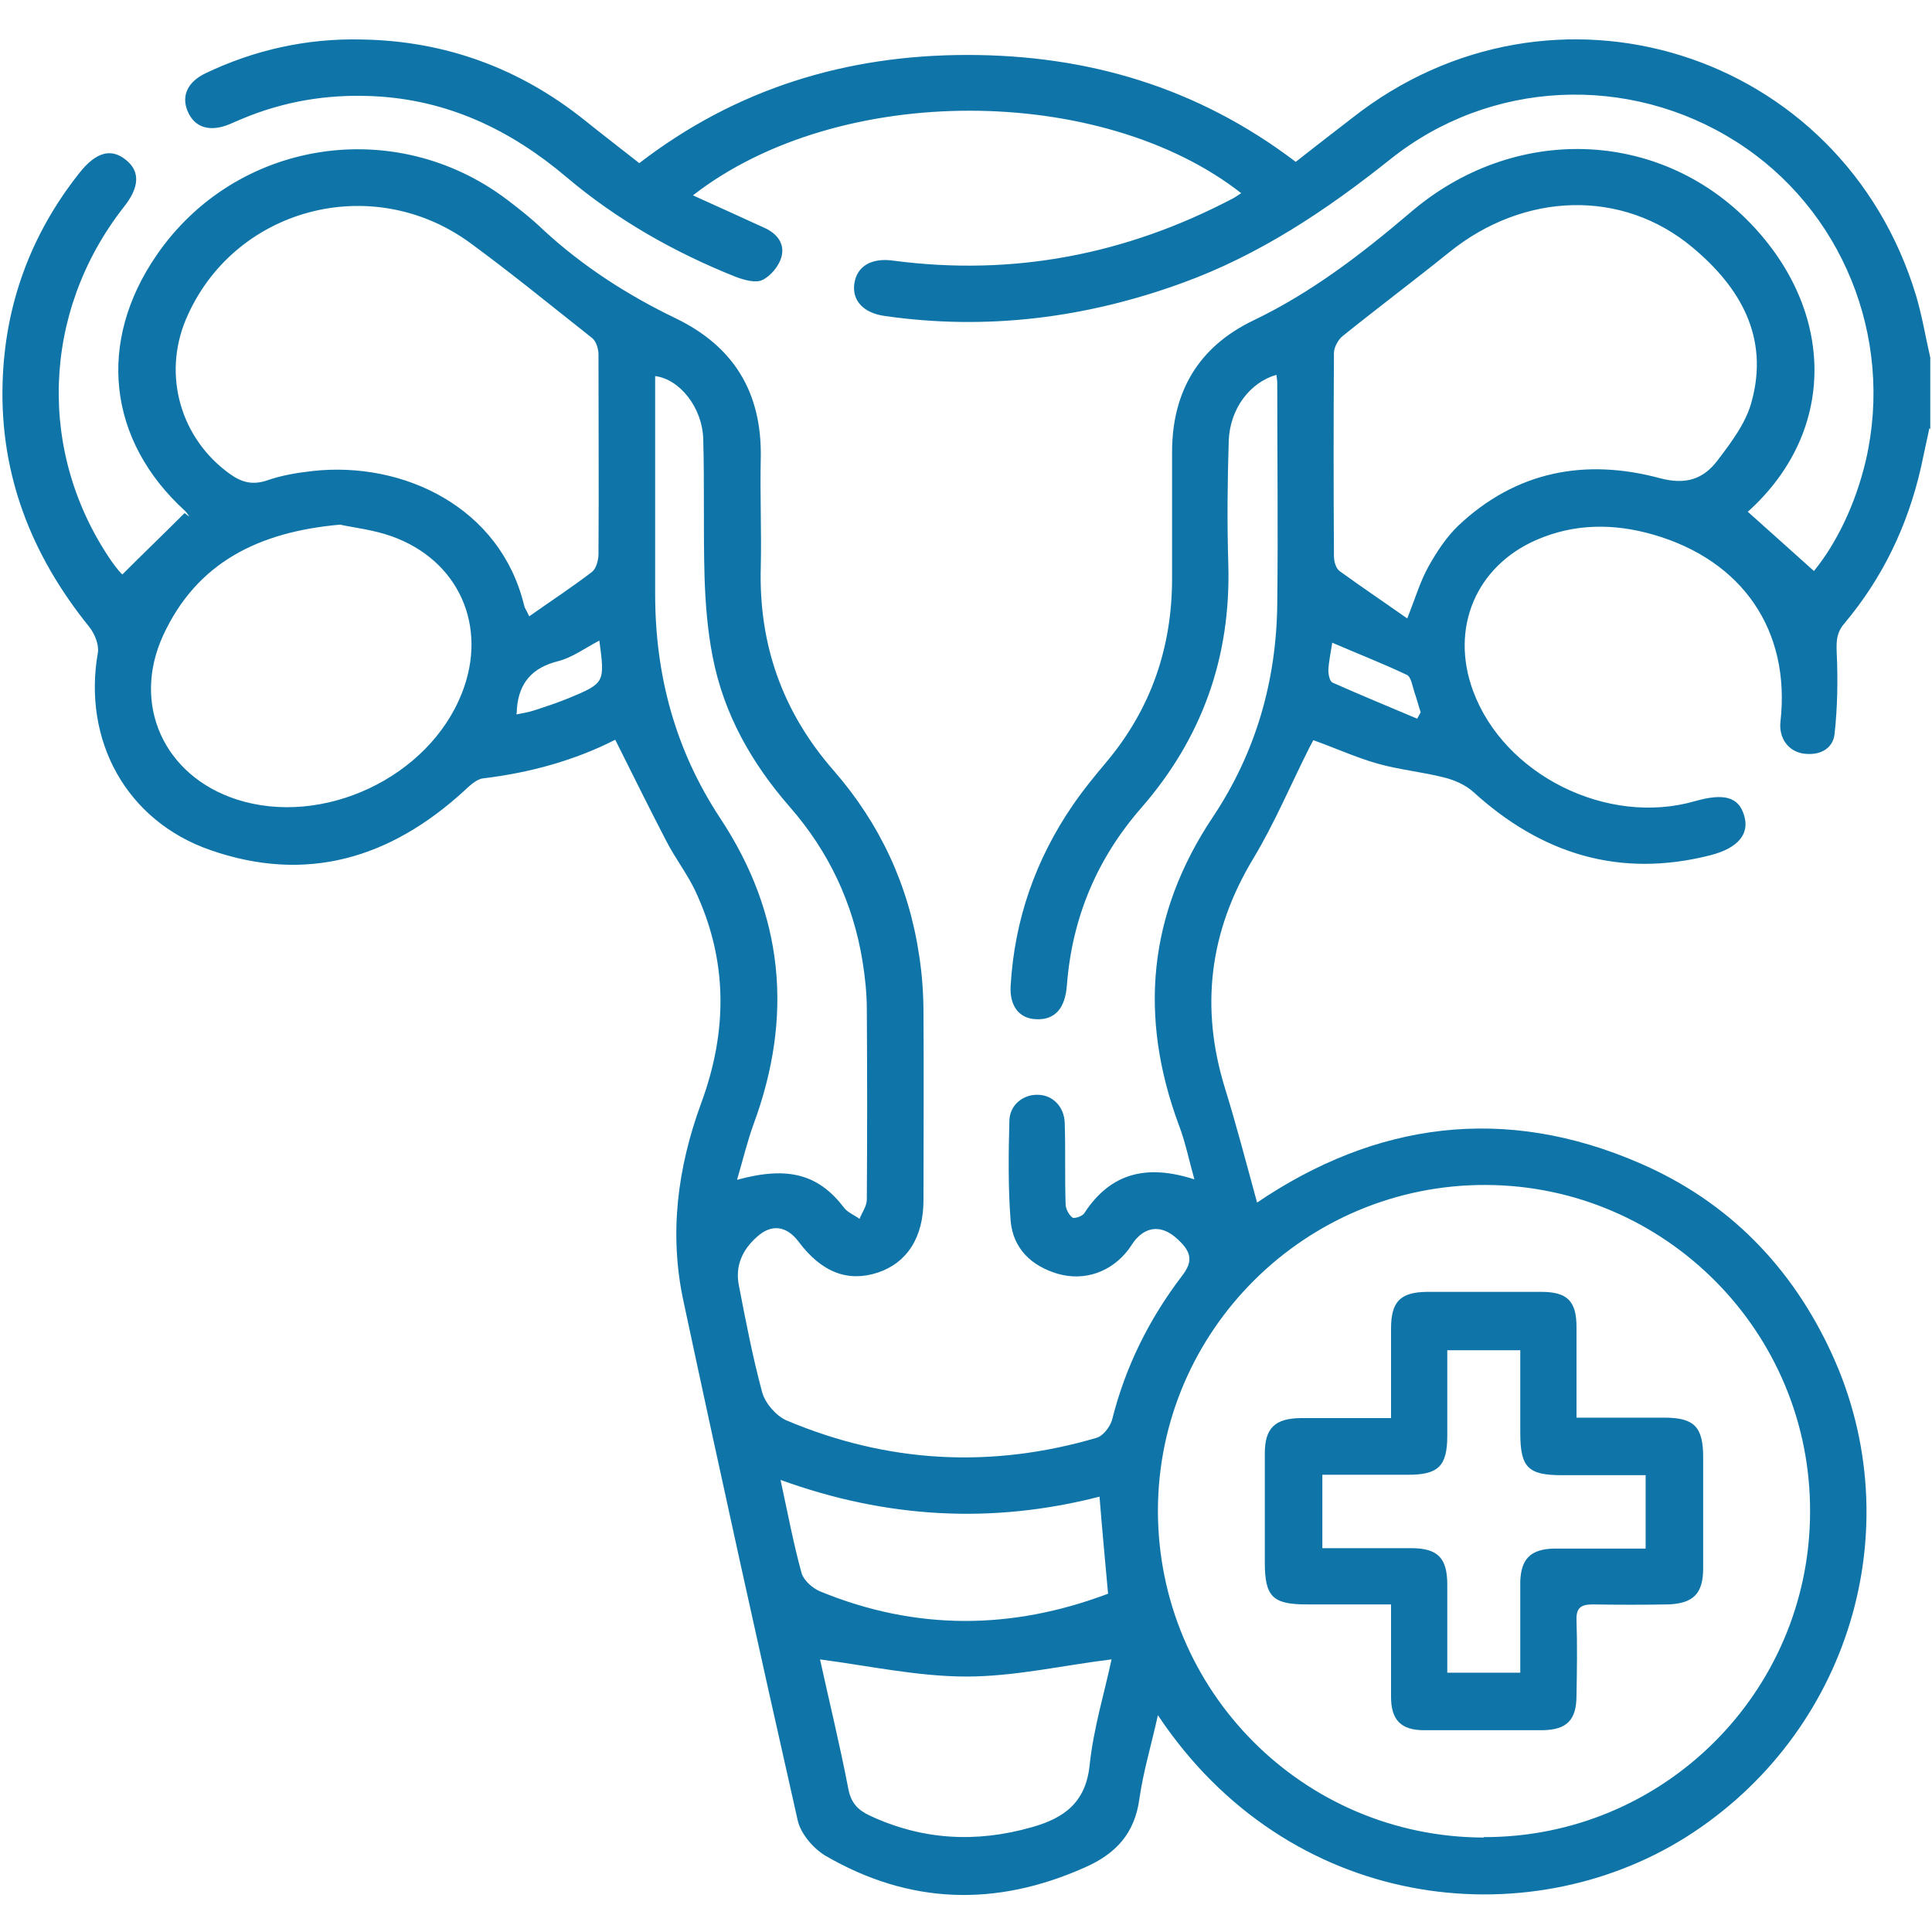
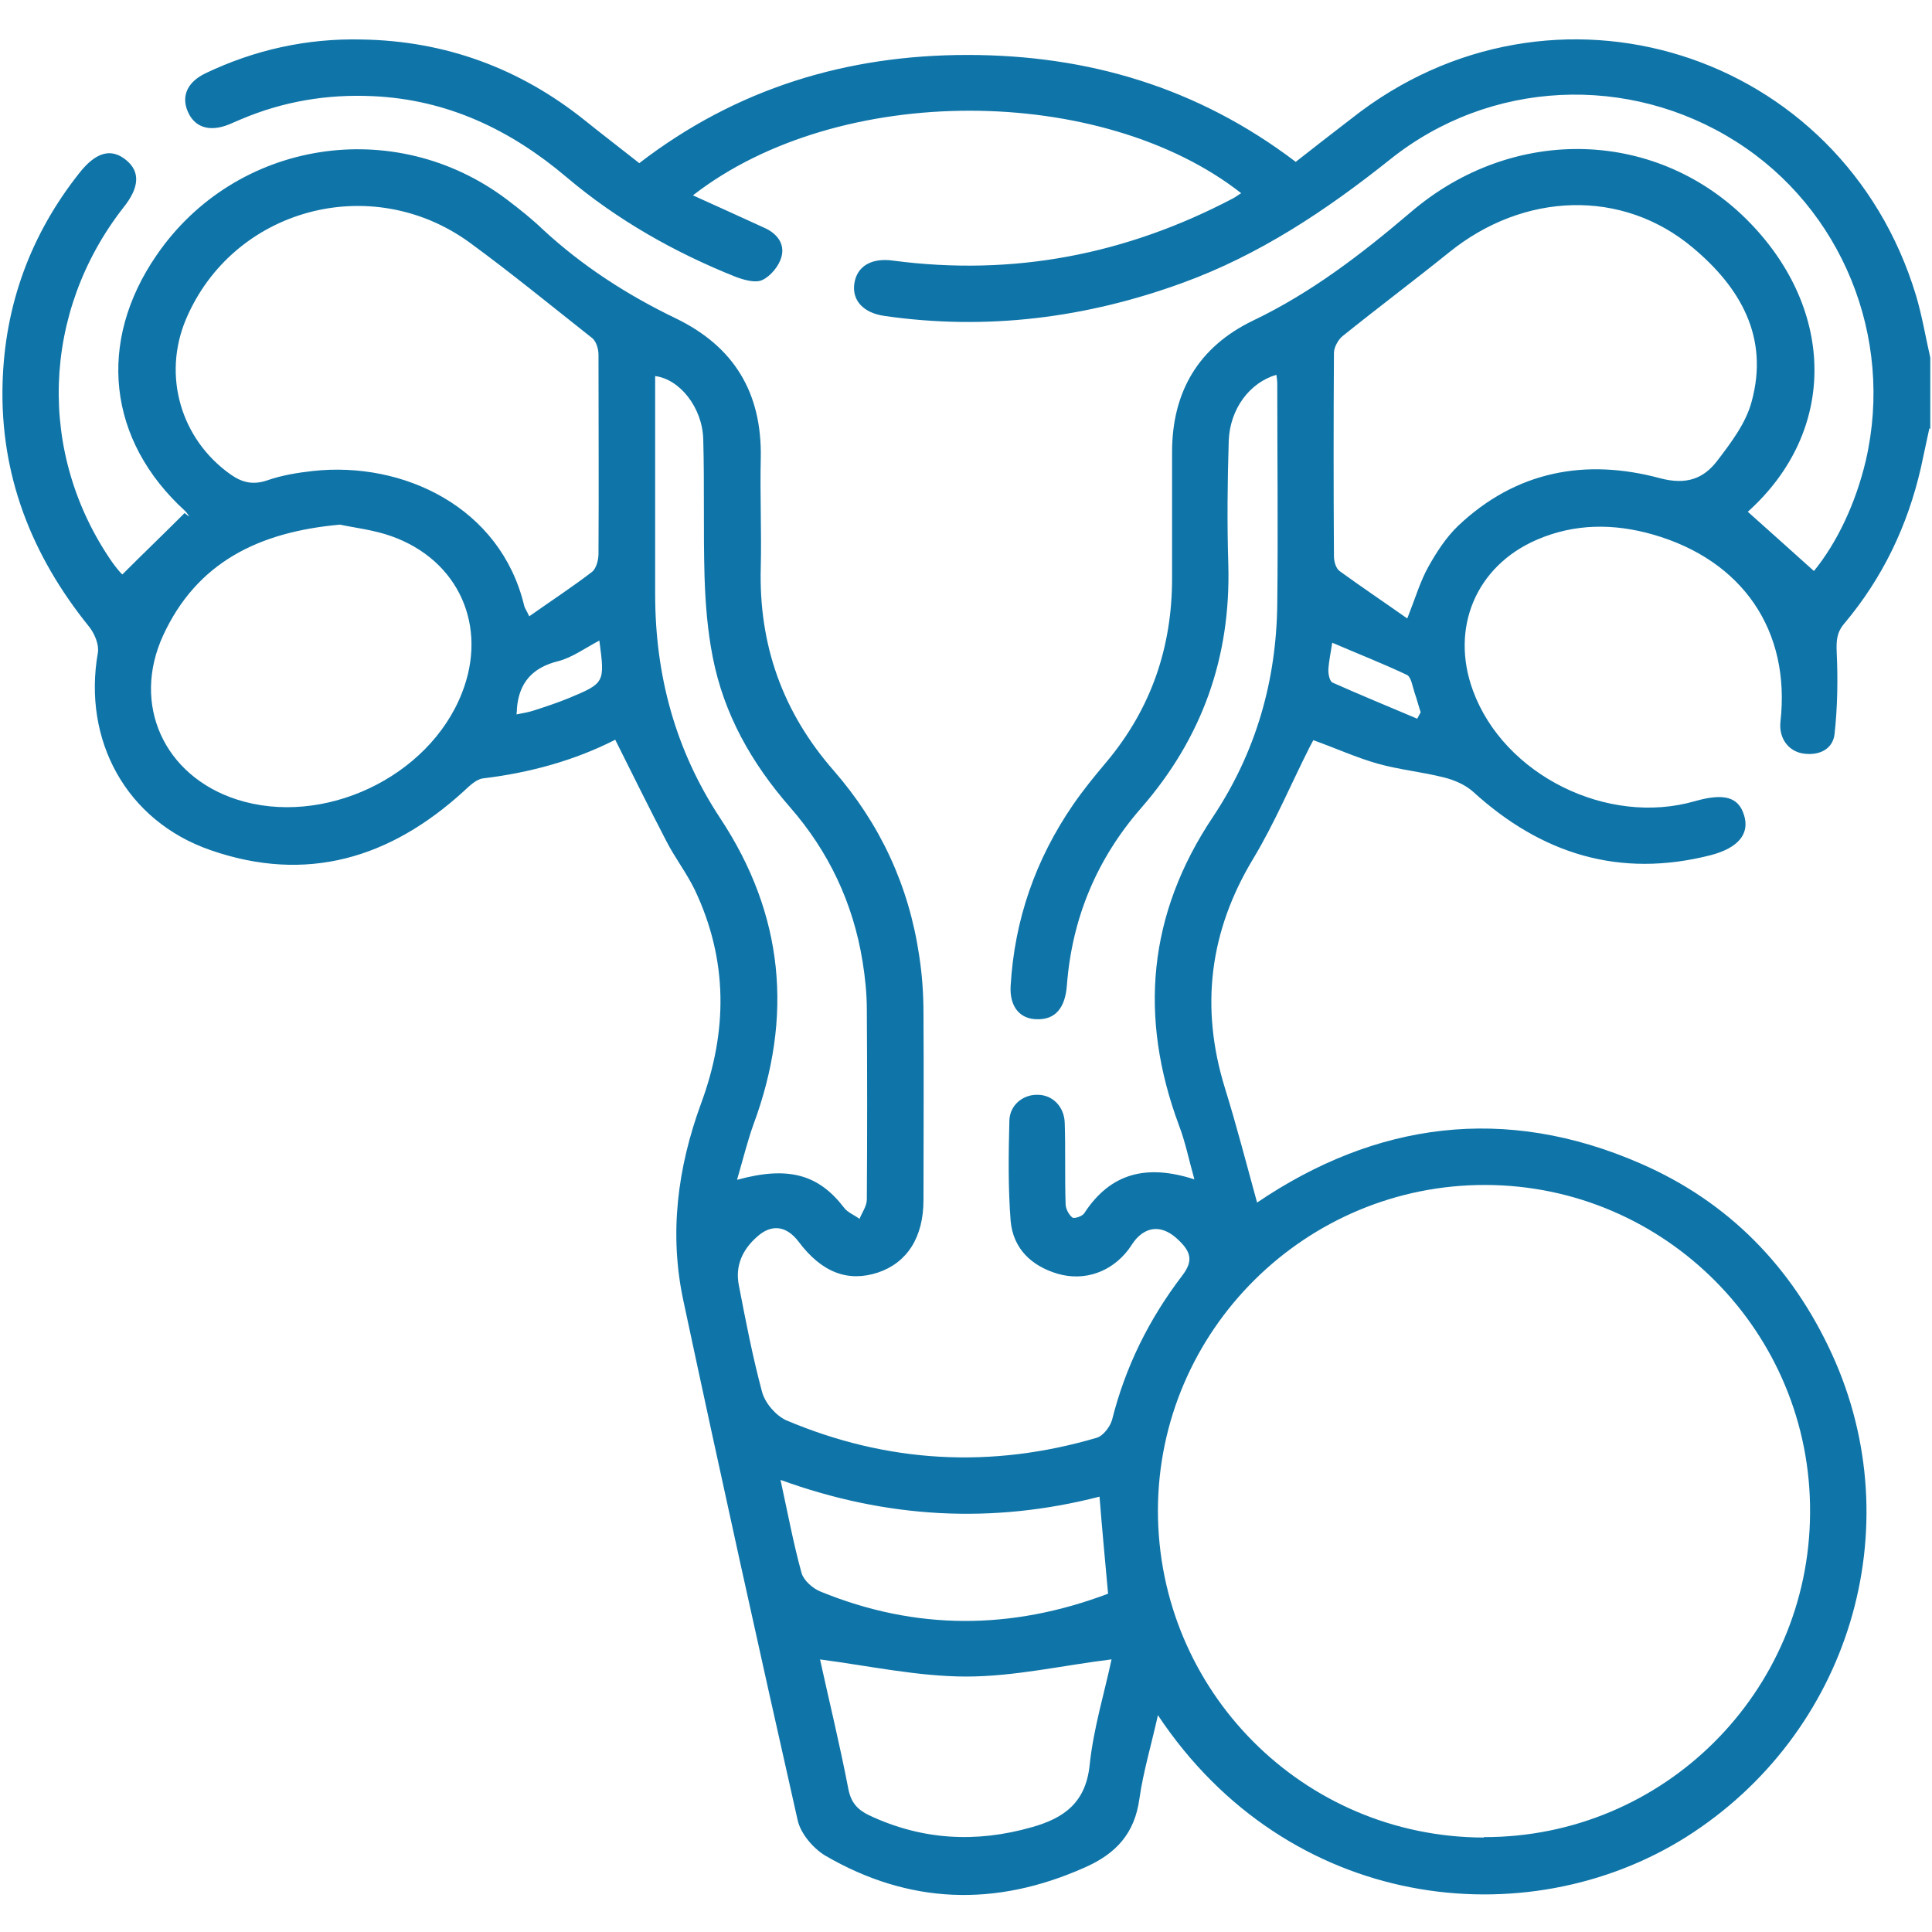
<svg xmlns="http://www.w3.org/2000/svg" id="Layer_1" data-name="Layer 1" viewBox="0 0 45 45">
  <defs>
    <style>
      .cls-1 {
        fill: #0f75a8;
        stroke-width: 0px;
      }
    </style>
  </defs>
  <path class="cls-1" d="m44.94,9.97c-.07.31-.13.62-.2.93-.31,1.35-.89,2.56-1.78,3.62-.18.21-.19.4-.18.67.03.63.02,1.28-.05,1.91-.04.35-.36.51-.74.45-.35-.06-.56-.37-.52-.74.24-2.12-.88-3.76-2.97-4.36-.91-.26-1.82-.26-2.7.12-1.42.61-2.03,2.06-1.49,3.52.72,1.96,3.13,3.16,5.17,2.57.67-.19,1.01-.1,1.14.32.14.43-.12.77-.78.94-2.12.54-3.94-.03-5.53-1.48-.18-.16-.43-.27-.67-.33-.51-.13-1.04-.18-1.54-.32-.5-.14-.98-.36-1.51-.55-.02.04-.05.09-.08.15-.44.87-.82,1.78-1.32,2.61-1.02,1.69-1.24,3.46-.66,5.34.27.87.5,1.76.75,2.67,2.76-1.87,5.77-2.29,8.93-.91,2.05.89,3.53,2.41,4.46,4.44,1.86,4.06.4,8.85-3.4,11.25-3.72,2.34-9.26,1.73-12.3-2.84-.15.68-.34,1.31-.43,1.94-.11.82-.55,1.29-1.28,1.61-2.07.92-4.08.86-6.04-.28-.28-.17-.57-.51-.64-.82-.91-4.03-1.8-8.06-2.66-12.09-.34-1.57-.14-3.11.41-4.61.62-1.68.63-3.34-.15-4.98-.19-.39-.46-.74-.66-1.13-.4-.77-.79-1.56-1.19-2.36-.94.48-1.99.77-3.08.9-.16.02-.32.18-.45.3-1.71,1.56-3.66,2.15-5.9,1.37-1.96-.68-2.98-2.56-2.62-4.6.03-.19-.08-.45-.21-.61C.73,12.93,0,11.06.06,8.93c.05-1.82.65-3.46,1.78-4.89.39-.5.75-.6,1.1-.31.33.27.31.64-.07,1.11-1.9,2.44-2.01,5.72-.26,8.25.1.14.21.27.24.29.48-.48.97-.95,1.45-1.43.04.03.07.06.11.08-.03-.04-.06-.09-.1-.13-1.8-1.64-2.06-3.93-.66-5.96,1.84-2.68,5.54-3.27,8.16-1.29.29.22.58.45.84.7.92.85,1.96,1.52,3.08,2.06,1.37.66,2.02,1.74,1.99,3.26-.02.85.02,1.7,0,2.54-.05,1.81.51,3.38,1.7,4.74,1.08,1.24,1.75,2.68,1.99,4.31.07.45.1.9.1,1.35.01,1.45,0,2.89,0,4.34,0,.87-.38,1.46-1.06,1.69-.7.23-1.31,0-1.85-.72-.28-.37-.63-.42-.97-.11-.34.3-.51.68-.42,1.13.16.83.32,1.66.54,2.48.07.26.32.55.56.66,2.36,1,4.78,1.13,7.23.41.15-.04.31-.25.36-.41.31-1.24.86-2.35,1.63-3.36.27-.35.23-.57-.15-.9-.32-.27-.65-.26-.92.04-.07.08-.12.17-.18.25-.39.51-1.01.74-1.64.56-.61-.18-1.04-.58-1.1-1.23-.06-.77-.05-1.55-.03-2.32,0-.38.32-.63.66-.62.34,0,.62.27.63.66.02.63,0,1.26.02,1.88,0,.11.07.25.16.32.04.03.24-.03.28-.11.61-.93,1.45-1.14,2.56-.78-.13-.46-.21-.87-.36-1.26-.94-2.53-.72-4.92.79-7.18,1-1.5,1.48-3.17,1.5-4.96.02-1.71,0-3.42,0-5.13,0-.07-.01-.14-.02-.21-.62.18-1.08.79-1.11,1.53-.03.96-.04,1.93-.01,2.89.06,2.16-.61,4.04-2.03,5.67-1.03,1.18-1.61,2.56-1.73,4.13-.04.54-.28.8-.69.79-.41,0-.65-.3-.62-.78.09-1.54.58-2.94,1.45-4.21.24-.35.51-.68.78-1,1.04-1.24,1.53-2.67,1.53-4.28,0-.98,0-1.96,0-2.94,0-1.41.62-2.45,1.88-3.06,1.36-.65,2.53-1.55,3.67-2.52,2.41-2.07,5.8-1.95,7.92.25,1.96,2.03,2.04,4.83-.06,6.72.5.45,1.01.9,1.54,1.38.53-.65.97-1.56,1.21-2.58.66-2.87-.56-5.86-3.02-7.42-2.5-1.59-5.74-1.45-8.07.42-1.48,1.18-3.04,2.22-4.83,2.87-2.25.82-4.56,1.11-6.93.77-.51-.07-.77-.37-.71-.76.06-.4.4-.6.9-.53,2.8.37,5.43-.14,7.92-1.45.06-.03.12-.08.19-.12-3.24-2.54-9.36-2.6-12.77.05.57.26,1.11.5,1.65.75.3.13.5.37.41.69-.06.21-.25.44-.44.53-.16.08-.43,0-.62-.07-1.43-.57-2.77-1.33-3.94-2.32-1.31-1.11-2.78-1.81-4.51-1.89-1.07-.05-2.09.12-3.08.54-.09.04-.19.08-.28.12-.45.18-.8.07-.96-.31-.15-.36,0-.68.41-.88,1.15-.55,2.37-.82,3.64-.79,1.95.03,3.69.67,5.21,1.89.41.33.83.65,1.26.99,2.26-1.74,4.83-2.52,7.64-2.52,2.8,0,5.36.75,7.65,2.49.43-.34.86-.67,1.3-1.01,4.68-3.7,11.43-1.58,13.15,4.13.14.47.22.96.33,1.44v1.67Zm-10.38,32.82c4.18.01,7.58-3.37,7.6-7.55.03-4.2-3.37-7.63-7.56-7.64-4.19-.01-7.62,3.39-7.63,7.58,0,4.2,3.38,7.61,7.59,7.62Zm-1.78-28.39c.19-.48.3-.86.49-1.2.19-.34.41-.68.69-.95,1.35-1.28,2.97-1.58,4.71-1.11.61.16,1.01.01,1.33-.41.32-.42.67-.88.8-1.38.41-1.5-.27-2.66-1.37-3.58-1.64-1.38-3.94-1.3-5.68.11-.82.66-1.66,1.29-2.48,1.95-.1.08-.2.26-.2.39-.01,1.58-.01,3.16,0,4.73,0,.12.04.28.13.35.51.37,1.03.72,1.57,1.1Zm-20.46-.04c.51-.36,1-.68,1.47-1.04.1-.08.15-.28.15-.42.01-1.55,0-3.1,0-4.64,0-.13-.05-.3-.14-.38-.95-.75-1.89-1.52-2.86-2.23-2.3-1.67-5.52-.79-6.61,1.79-.55,1.31-.12,2.79,1.04,3.61.27.19.52.25.85.14.34-.12.71-.18,1.07-.22,2.1-.23,4.37.84,4.92,3.14.01.05.05.1.12.25Zm-4.4-2.14c-1.91.17-3.34.89-4.12,2.58-.74,1.61.02,3.27,1.71,3.82,2.01.65,4.48-.51,5.25-2.48.61-1.55-.07-3.09-1.64-3.65-.42-.15-.88-.2-1.2-.27Zm9.25,15.26c1.2-.33,1.9-.12,2.49.65.08.11.24.17.36.26.06-.15.17-.3.17-.45.01-1.47.01-2.95,0-4.42,0-.38-.04-.76-.1-1.13-.22-1.36-.79-2.56-1.69-3.59-.89-1.02-1.54-2.16-1.8-3.5-.12-.61-.17-1.24-.19-1.87-.03-1.06,0-2.13-.03-3.2-.02-.74-.55-1.4-1.12-1.47,0,1.7,0,3.39,0,5.08,0,1.89.47,3.63,1.51,5.21,1.49,2.25,1.71,4.63.78,7.14-.14.39-.24.8-.38,1.28Zm1.93,11.17c.21.96.46,1.98.66,3.02.06.31.21.48.48.61,1.23.58,2.49.65,3.79.28.75-.21,1.26-.57,1.35-1.45.09-.86.35-1.7.51-2.46-1.14.14-2.26.4-3.38.4-1.13,0-2.27-.25-3.42-.4Zm6.71-1.52c-.07-.78-.14-1.51-.2-2.27-2.49.64-4.95.51-7.43-.39.17.78.3,1.48.49,2.17.05.17.26.36.44.43,2.22.91,4.45.9,6.7.05Zm7.2-20.39l.08-.15c-.05-.15-.09-.31-.14-.45-.05-.15-.08-.37-.18-.42-.57-.27-1.16-.5-1.74-.75-.03.21-.08.43-.09.64,0,.1.03.26.1.29.65.29,1.31.56,1.97.84Zm-19.05-1.82c-.34.18-.64.4-.96.48-.6.15-.91.5-.96,1.1,0,.04,0,.07-.01.14.15-.03.28-.05.4-.09.28-.09.55-.18.82-.29.84-.35.84-.36.71-1.34Z" />
-   <path class="cls-1" d="m32.4,37.37c-.68,0-1.32,0-1.96,0-.8,0-.98-.18-.98-.98,0-.85,0-1.69,0-2.54,0-.59.24-.81.83-.82.68,0,1.37,0,2.11,0,0-.71,0-1.39,0-2.08,0-.63.21-.85.83-.86.89,0,1.78,0,2.67,0,.61,0,.82.22.82.82,0,.68,0,1.37,0,2.11.7,0,1.37,0,2.04,0,.7,0,.91.21.91.92,0,.86,0,1.72,0,2.59,0,.59-.23.82-.82.84-.58.01-1.17.01-1.75,0-.28,0-.39.08-.38.37.02.58.01,1.17,0,1.75,0,.58-.23.8-.79.81-.92,0-1.84,0-2.76,0-.54,0-.77-.24-.77-.78,0-.7,0-1.4,0-2.15Zm-1.6-1.31c.71,0,1.39,0,2.07,0,.62,0,.84.23.84.85,0,.68,0,1.36,0,2.05h1.7c0-.39,0-.73,0-1.08,0-.35,0-.7,0-1.05.02-.52.24-.74.76-.76.23,0,.47,0,.7,0,.49,0,.98,0,1.46,0v-1.71c-.67,0-1.31,0-1.95,0-.79,0-.97-.18-.97-.99,0-.64,0-1.27,0-1.92h-1.7c0,.68,0,1.34,0,1.99,0,.71-.21.91-.91.91-.66,0-1.33,0-2,0v1.71Z" />
</svg>